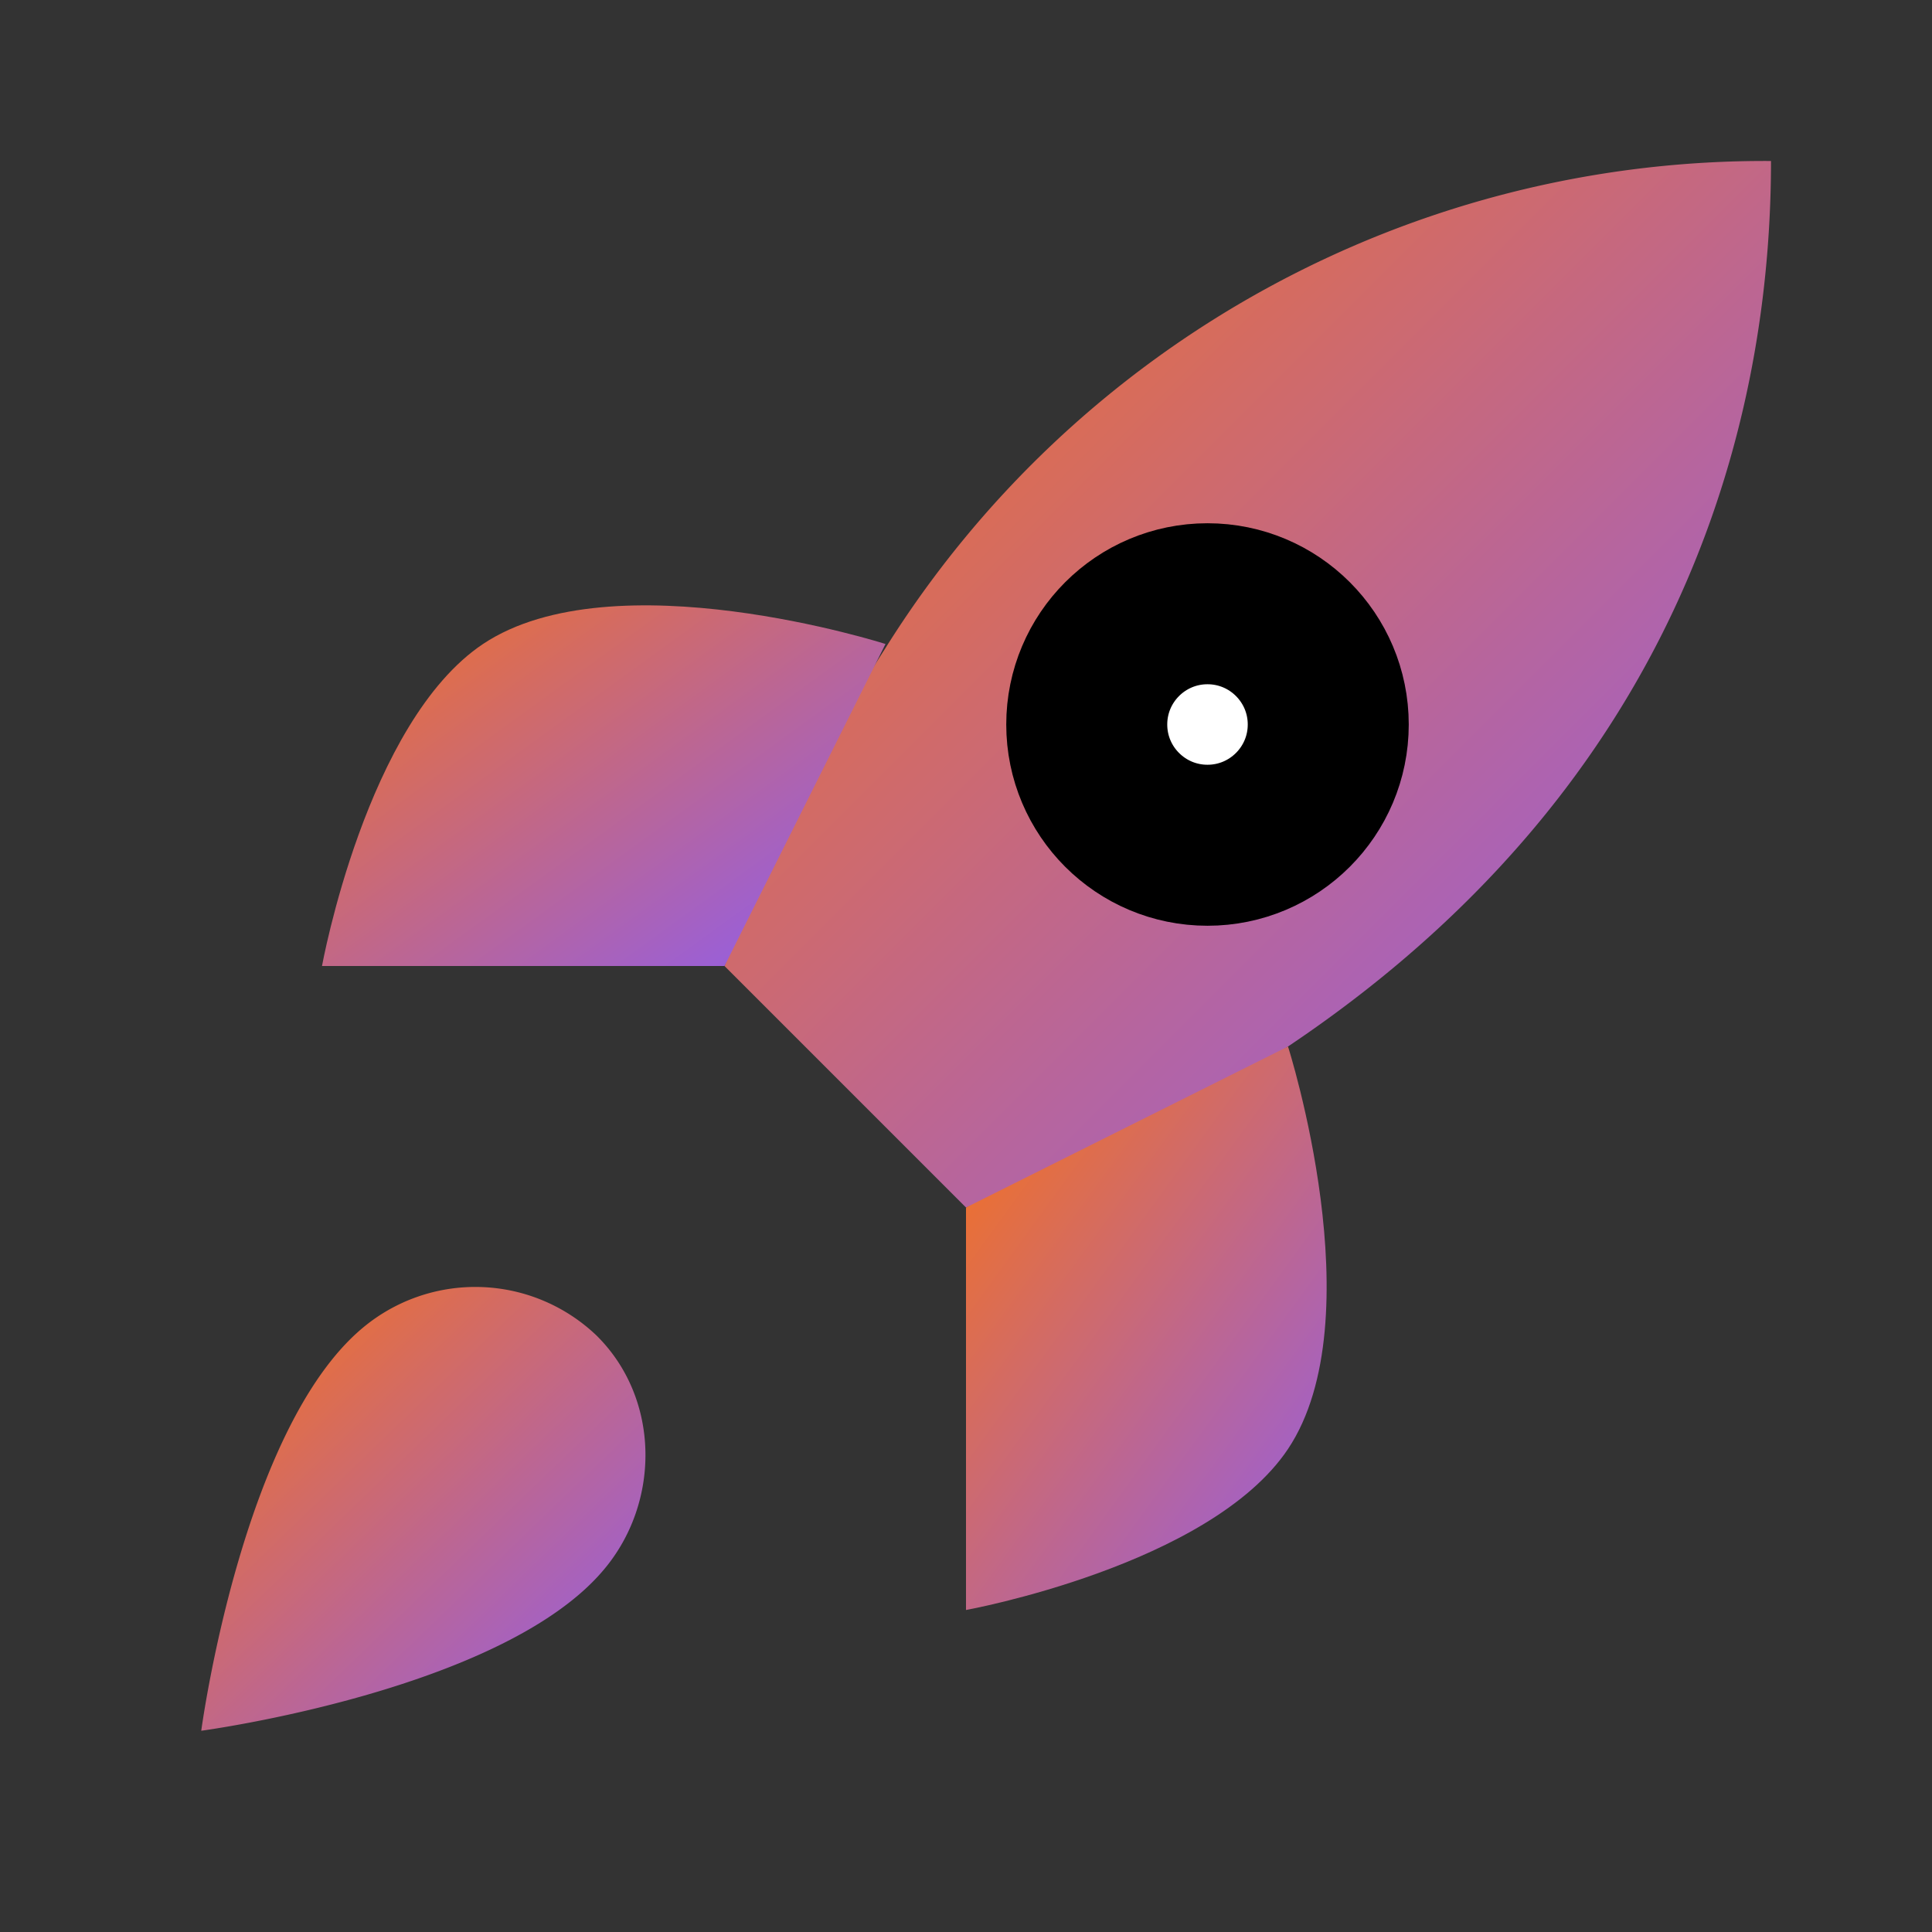
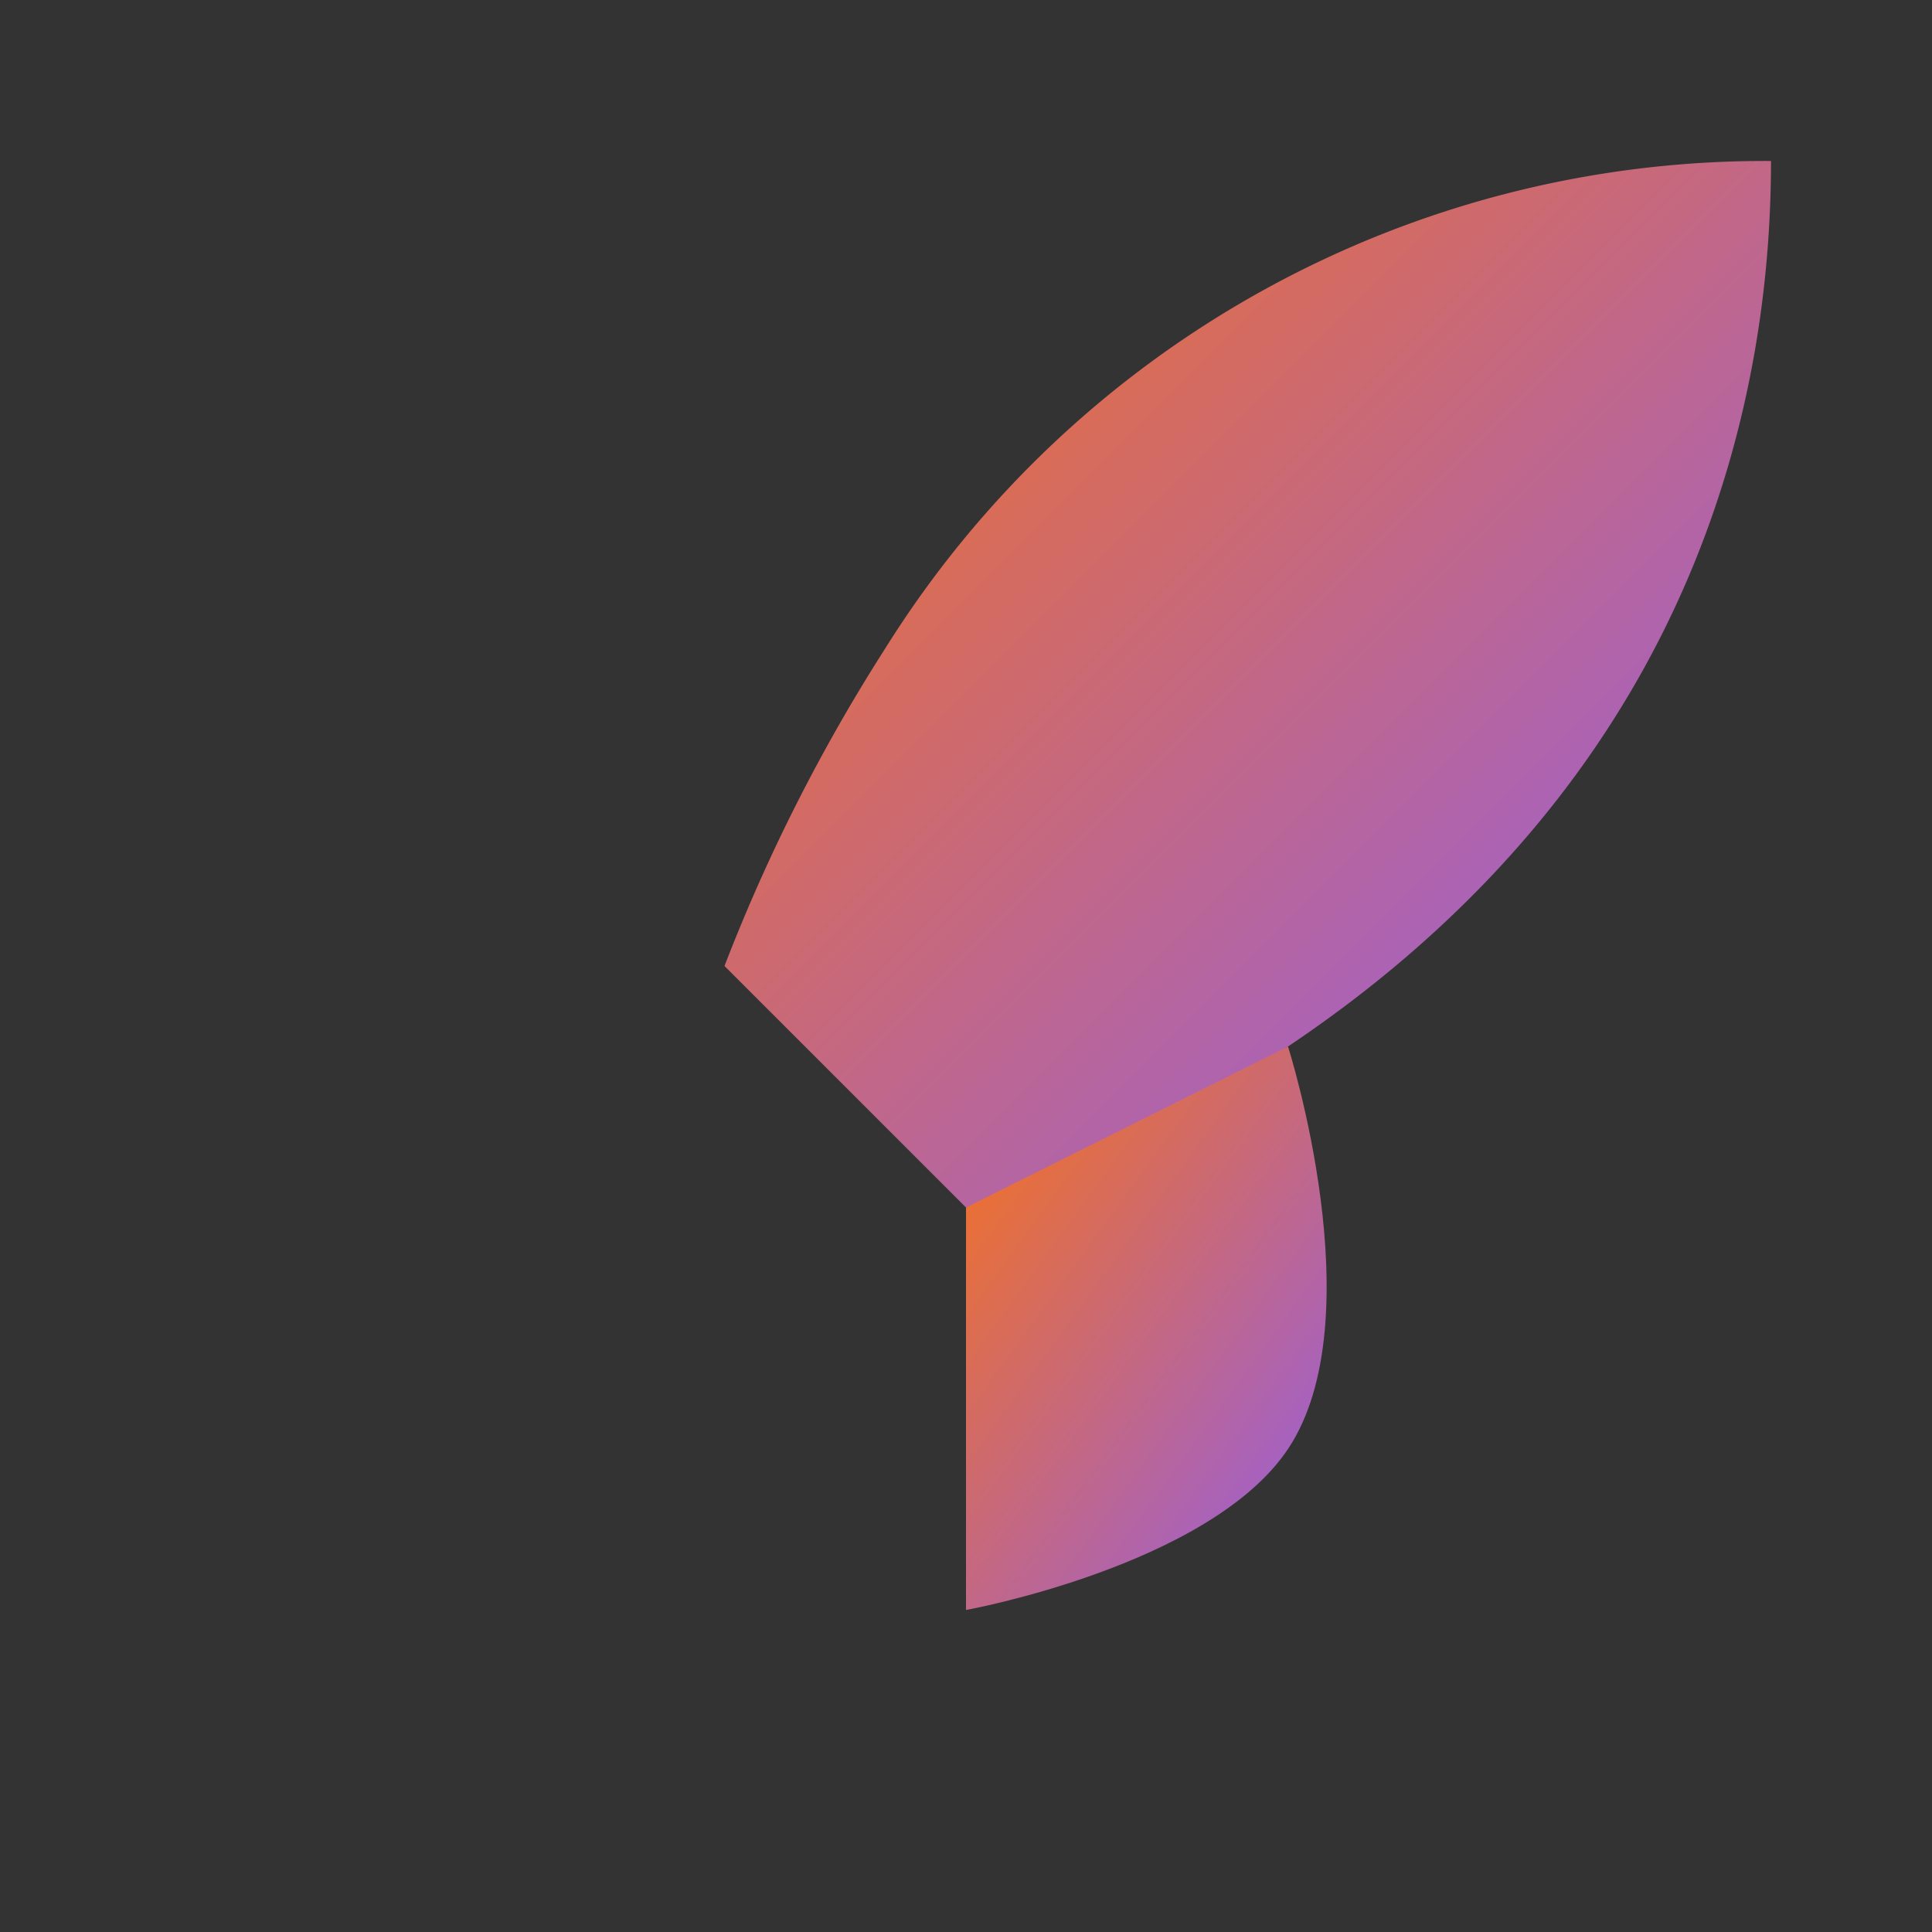
<svg xmlns="http://www.w3.org/2000/svg" viewBox="0 0 24 24" fill="none" stroke="currentColor" stroke-width="2" stroke-linecap="round" stroke-linejoin="round">
  <rect x="0" y="0" width="24" height="24" fill="#333333" stroke="none" />
  <defs>
    <linearGradient id="rocketGradient" x1="0%" y1="0%" x2="100%" y2="100%">
      <stop offset="0%" style="stop-color:#f97316;stop-opacity:1" />
      <stop offset="100%" style="stop-color:#8b5cf6;stop-opacity:1" />
    </linearGradient>
  </defs>
-   <path d="M4.5 16.5c-1.5 1.26-2 5-2 5s3.74-.5 5-2c.71-.84.7-2.13-.09-2.91a2.18 2.18 0 0 0-2.91-.09z" fill="url(#rocketGradient)" stroke="none" />
  <path d="m12 15-3-3a22 22 0 0 1 2-3.95A12.88 12.88 0 0 1 22 2c0 2.72-.78 7.5-6 11a22.35 22.35 0 0 1-4 2z" fill="url(#rocketGradient)" stroke="none" />
-   <path d="M9 12H4s.55-3.03 2-4c1.62-1.08 5 0 5 0" fill="url(#rocketGradient)" stroke="none" />
  <path d="M12 15v5s3.03-.55 4-2c1.08-1.62 0-5 0-5" fill="url(#rocketGradient)" stroke="none" />
-   <circle cx="15" cy="9" r="1.5" fill="#ffffff" />
</svg>